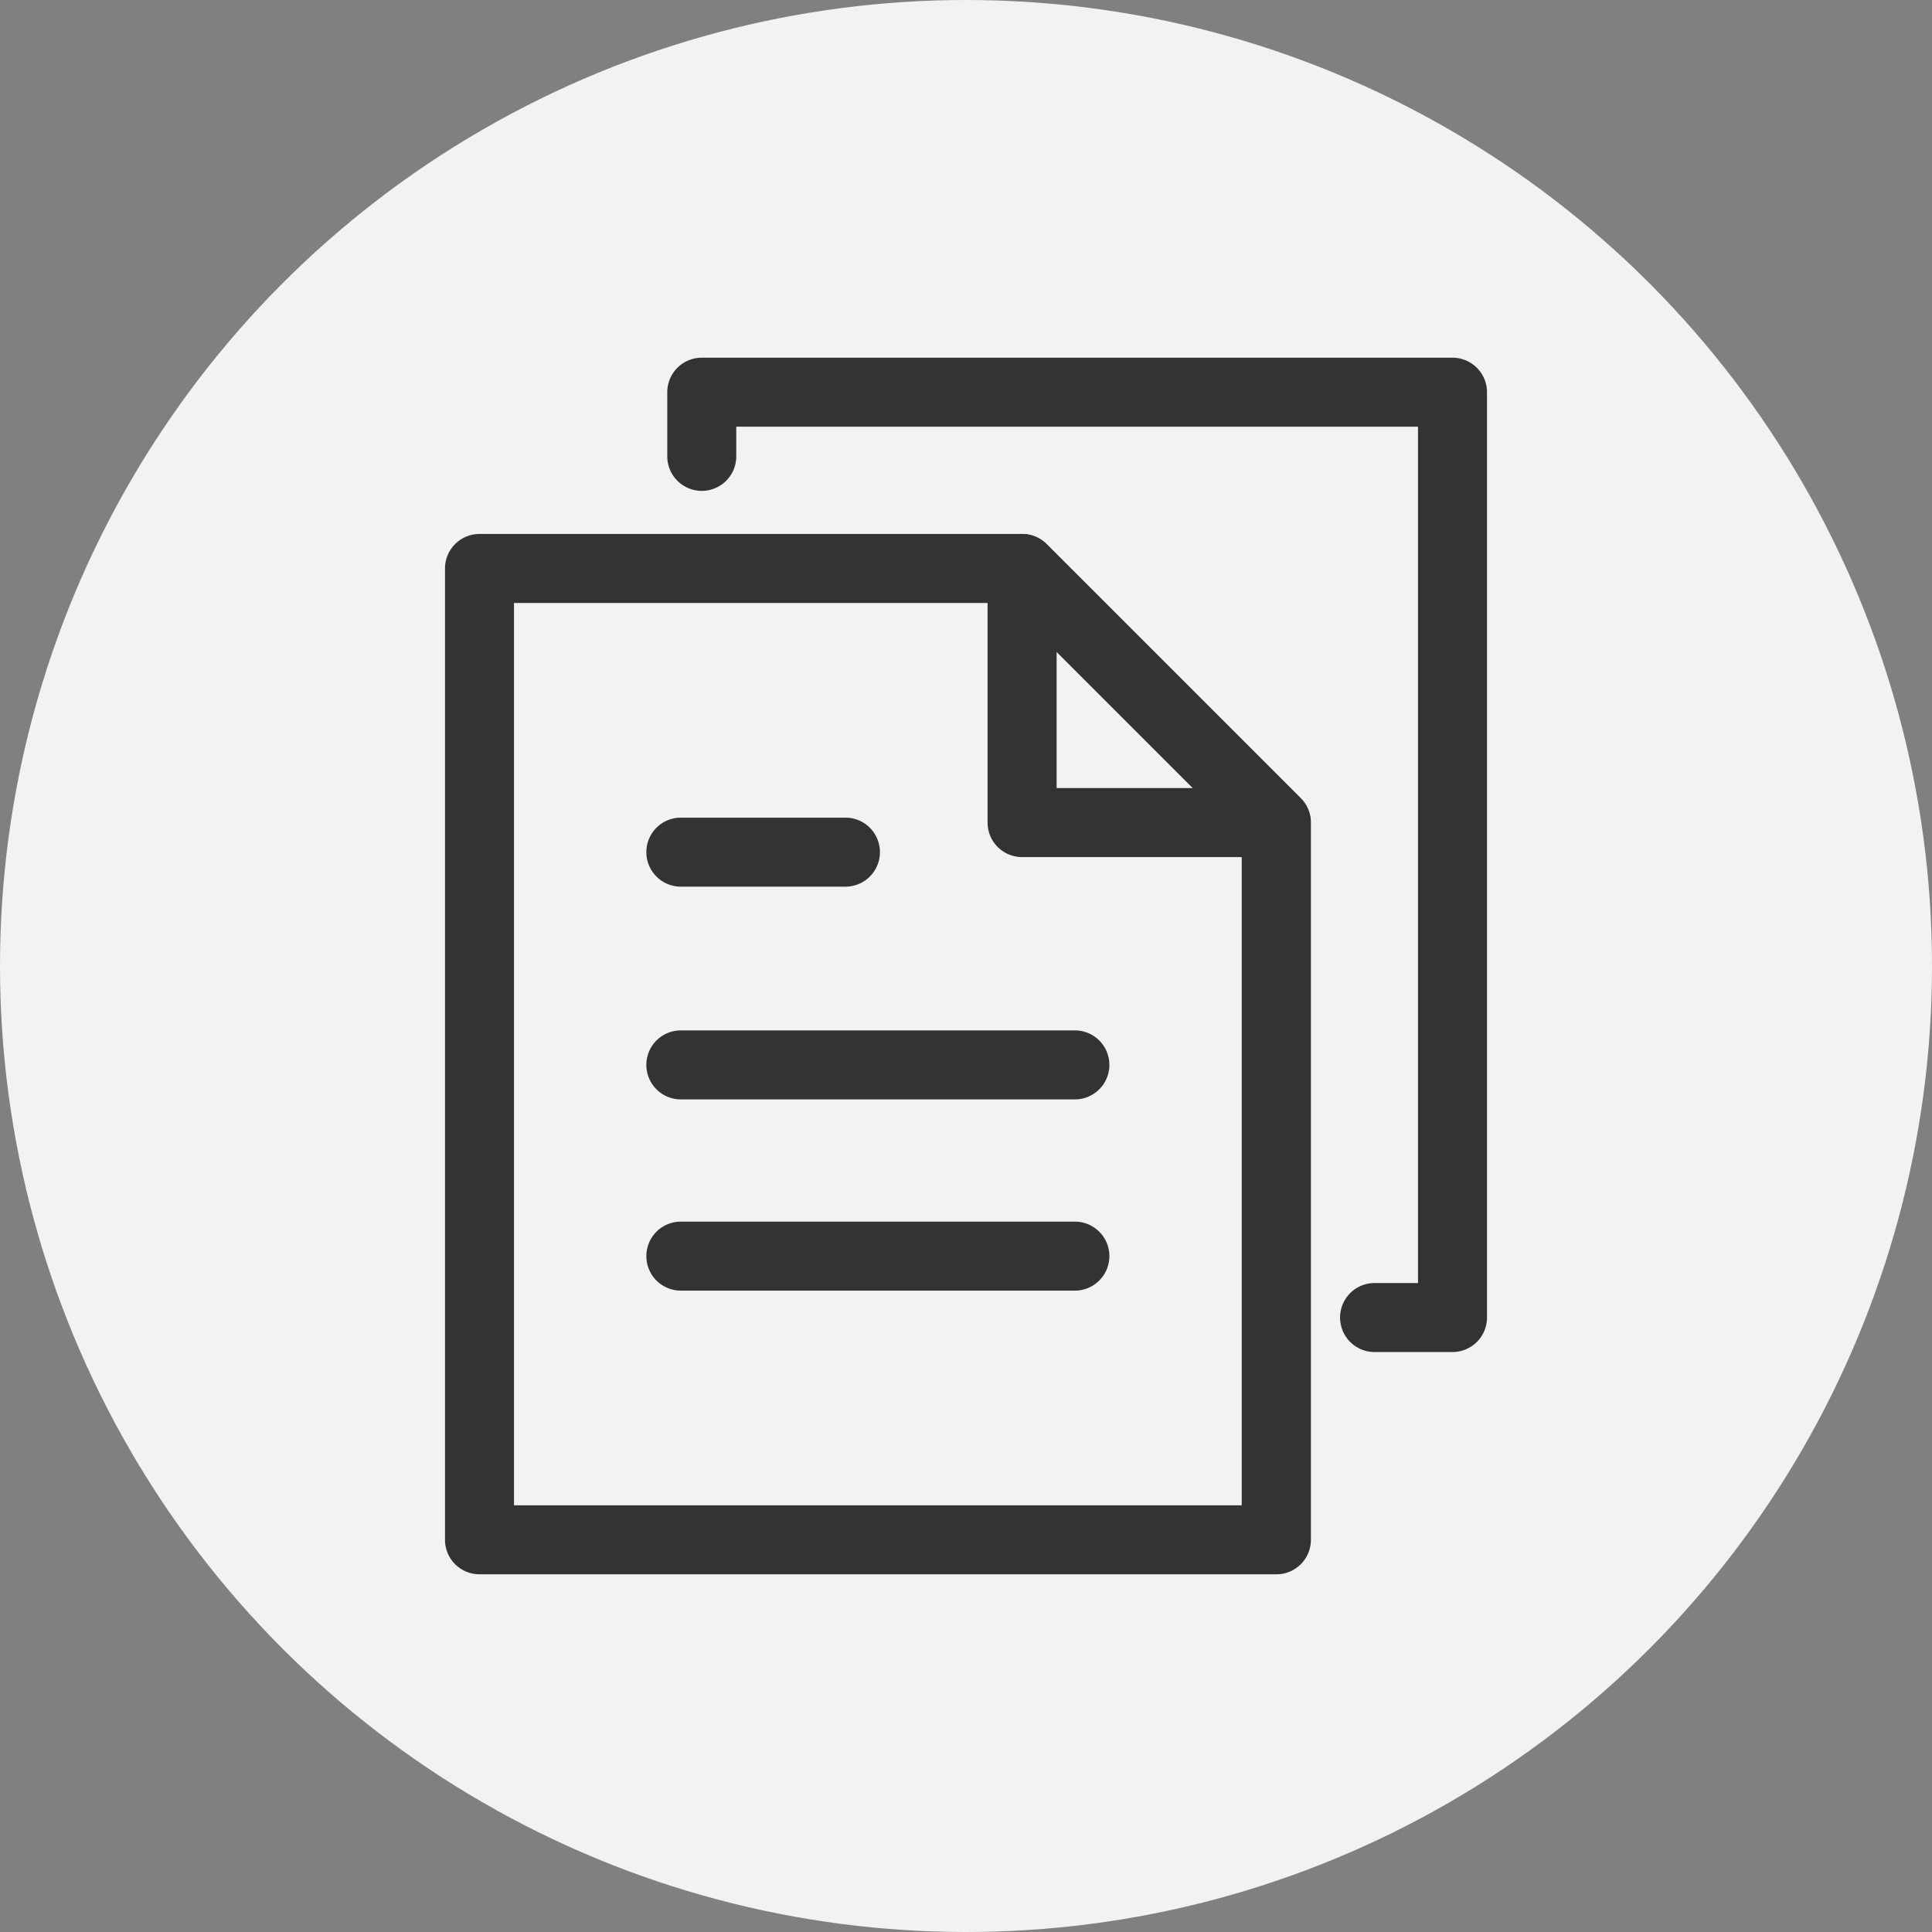
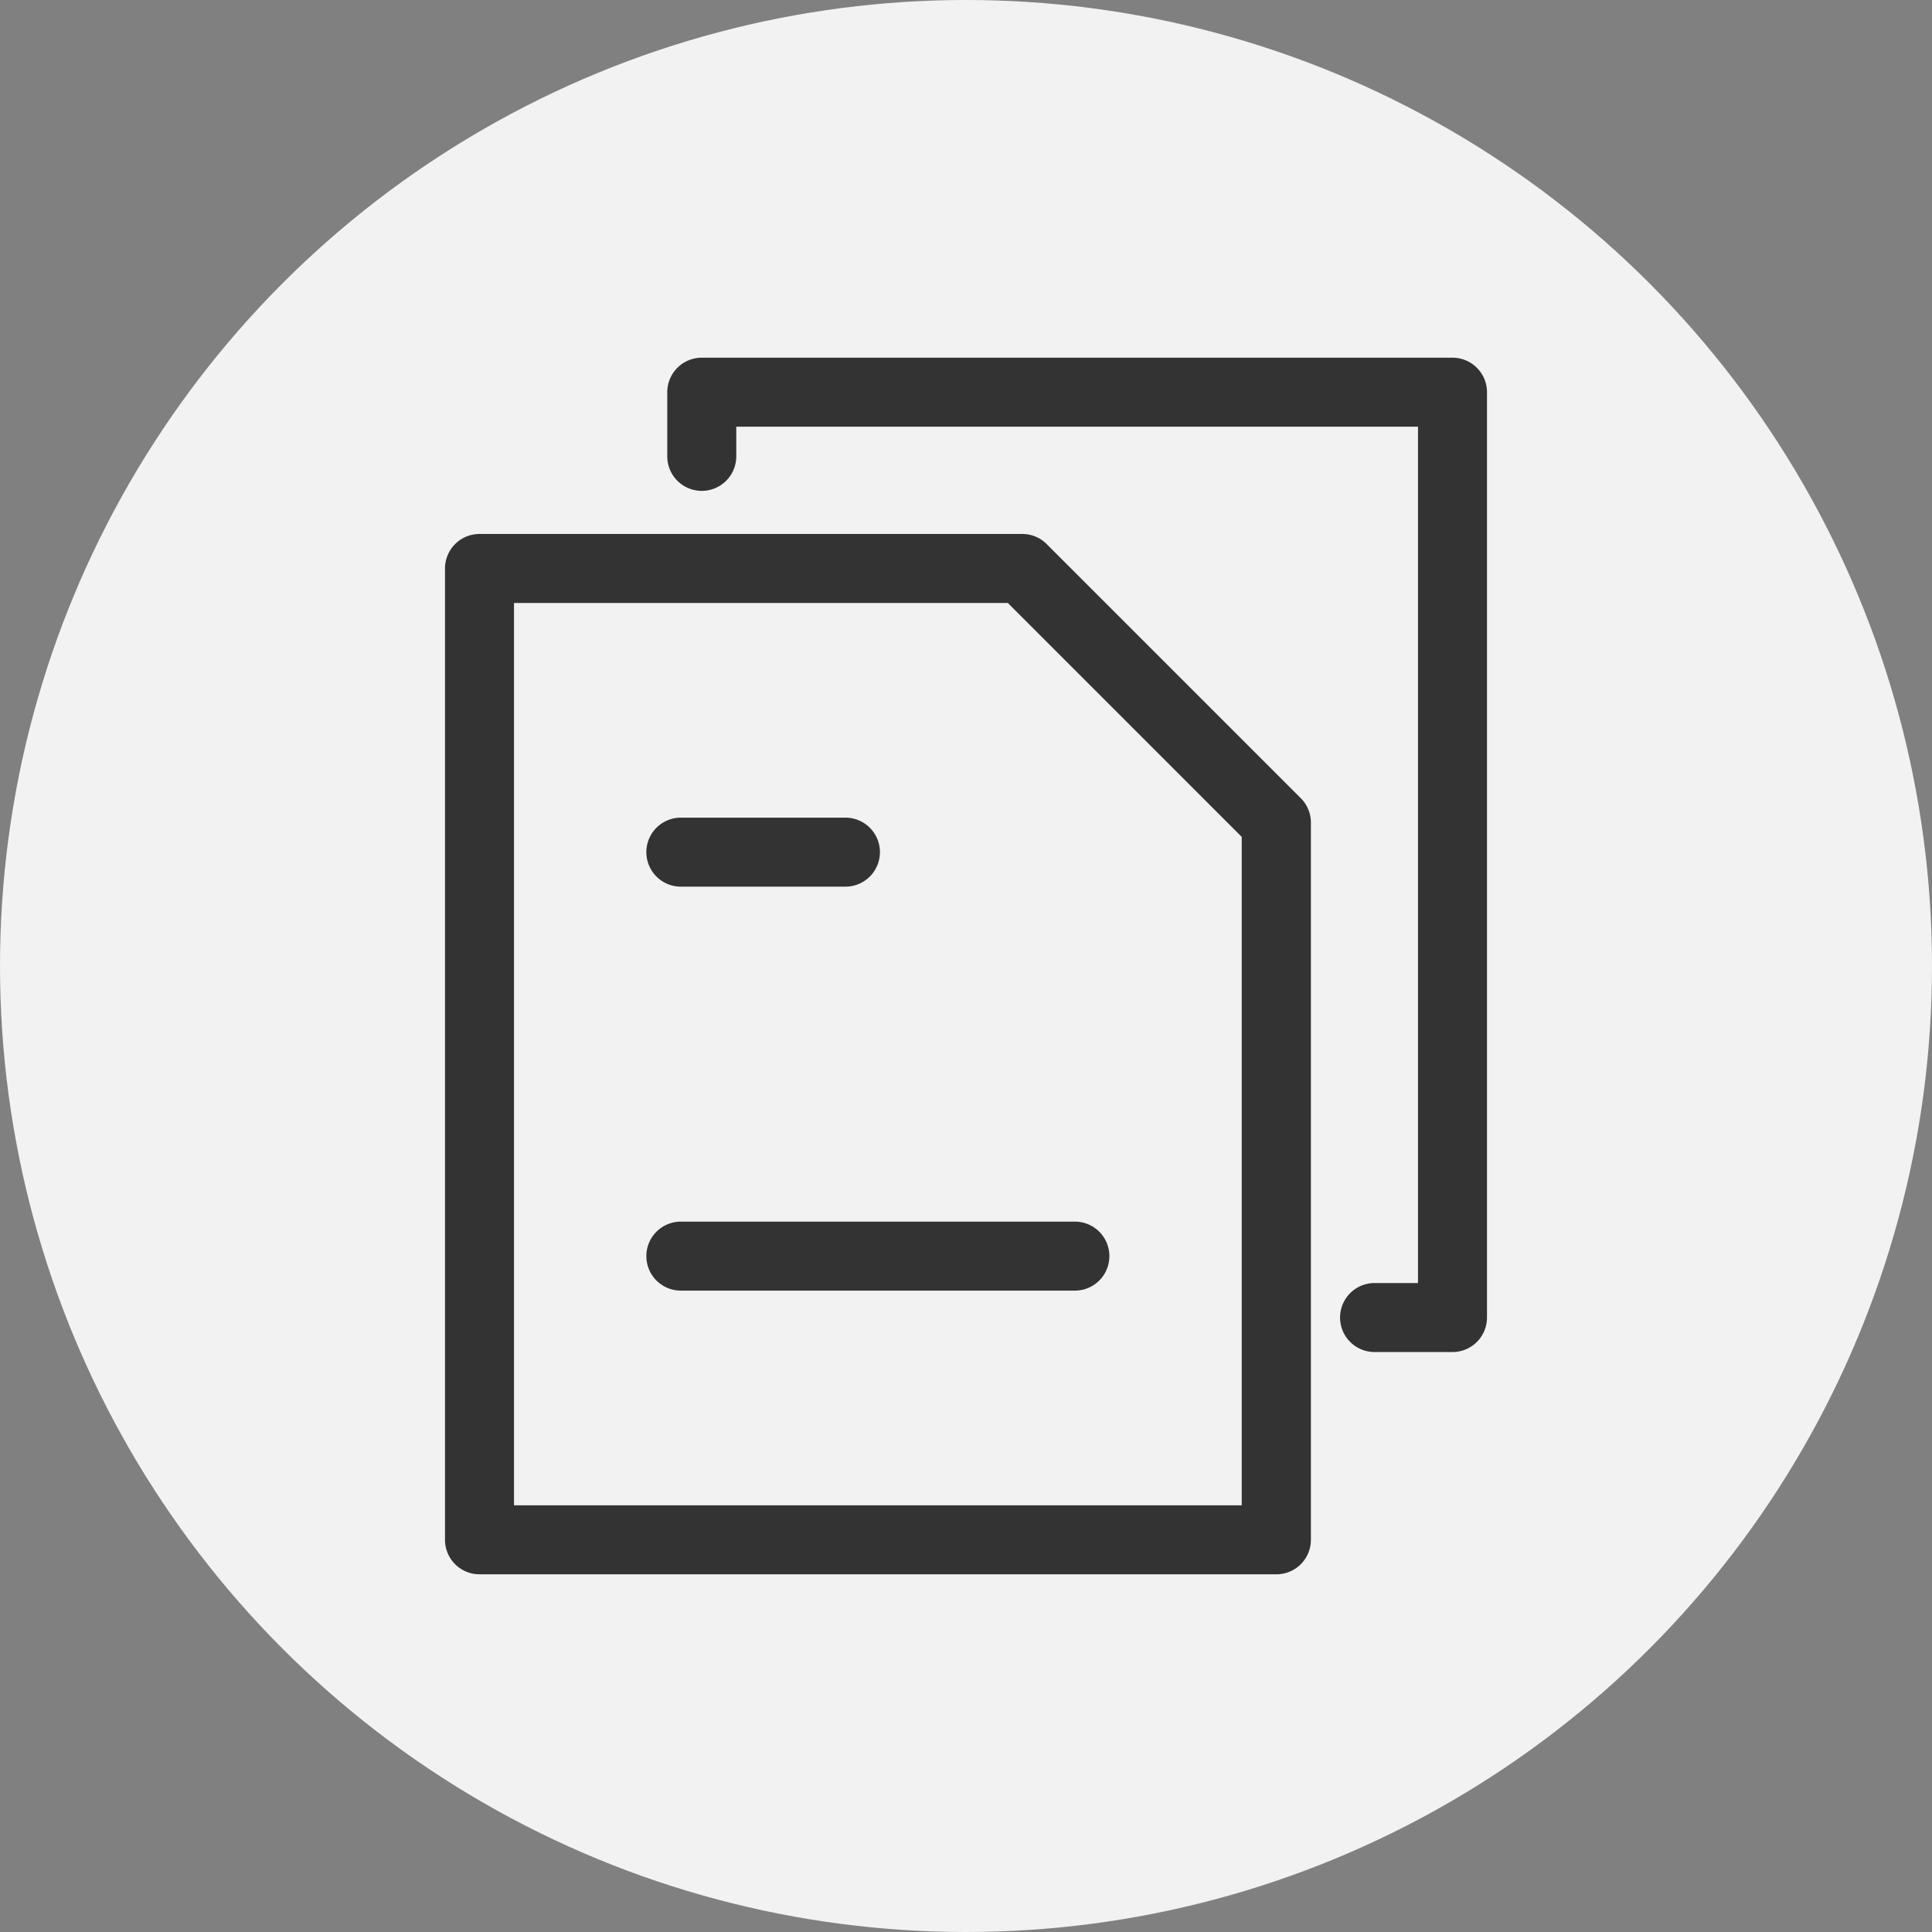
<svg xmlns="http://www.w3.org/2000/svg" id="グループ_664" data-name="グループ 664" width="42" height="42" viewBox="0 0 42 42">
  <rect x="0" y="0" width="42" height="42" fill="#808080" stroke="none" />
  <circle id="楕円形_58" data-name="楕円形 58" cx="21" cy="21" r="21" fill="#f2f2f2" />
  <g id="グループ_664-2" data-name="グループ 664">
    <path id="パス_1388" data-name="パス 1388" d="M10.424,11.608h11.8a.75.75,0,0,1,.53.22l5.524,5.524a.75.75,0,0,1,.22.53V33.474a.75.75,0,0,1-.75.75H10.424a.75.75,0,0,1-.75-.75V12.358A.75.75,0,0,1,10.424,11.608Zm11.485,1.5H11.174V32.724H26.994V18.193Z" fill="#333" />
    <path id="パス_1389" data-name="パス 1389" fill="#333" />
    <path id="パス_1390" data-name="パス 1390" d="M31.576,29.392H29.882a.75.75,0,0,1,0-1.5h.944V9.276H16.006v.645a.75.75,0,0,1-1.5,0V8.526a.75.75,0,0,1,.75-.75H31.576a.75.75,0,0,1,.75.75V28.642A.75.75,0,0,1,31.576,29.392Z" fill="#333" />
-     <path id="パス_1391" data-name="パス 1391" d="M27.744,18.632H22.219a.75.75,0,0,1-.75-.75V12.358a.75.75,0,0,1,1.28-.53l5.524,5.524a.75.75,0,0,1-.53,1.28Zm-4.774-1.5h2.963l-2.963-2.963Z" fill="#333" />
    <path id="線_110" data-name="線 110" d="M3.578.75H0A.75.75,0,0,1-.75,0,.75.75,0,0,1,0-.75H3.578a.75.75,0,0,1,.75.75A.75.75,0,0,1,3.578.75Z" transform="translate(14.801 18.525)" fill="#333" />
-     <path id="線_111" data-name="線 111" d="M8.566.75H0A.75.75,0,0,1-.75,0,.75.75,0,0,1,0-.75H8.566a.75.75,0,0,1,.75.75A.75.75,0,0,1,8.566.75Z" transform="translate(14.801 23.15)" fill="#333" />
    <path id="線_112" data-name="線 112" d="M8.566.75H0A.75.75,0,0,1-.75,0,.75.75,0,0,1,0-.75H8.566a.75.75,0,0,1,.75.75A.75.75,0,0,1,8.566.75Z" transform="translate(14.801 27.307)" fill="#333" />
  </g>
</svg>